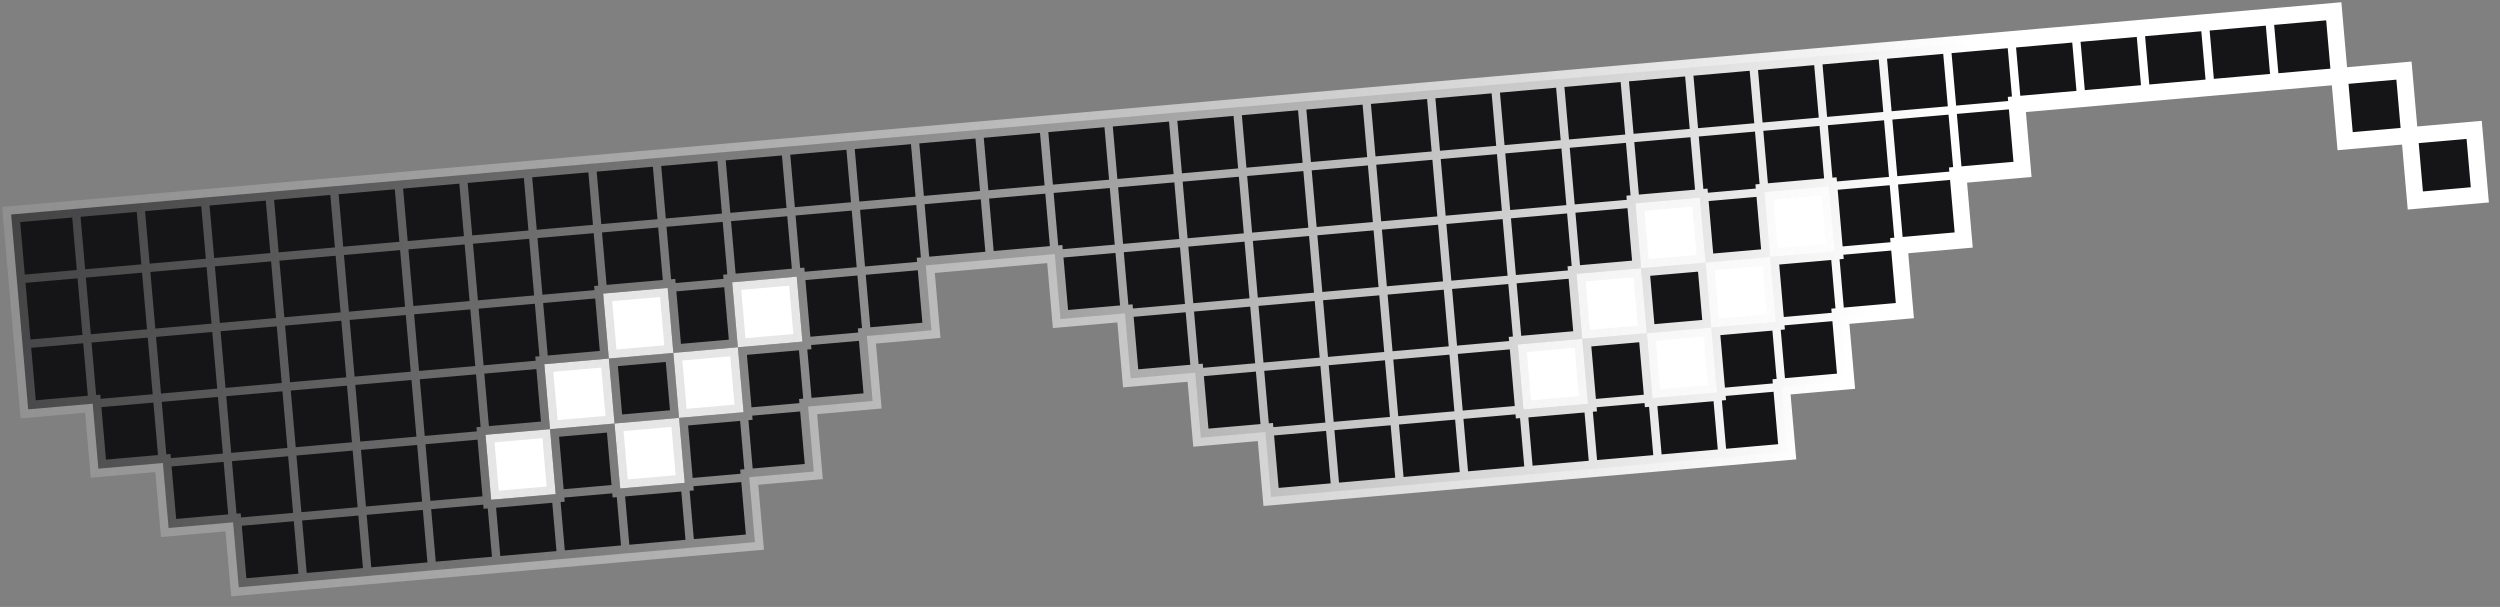
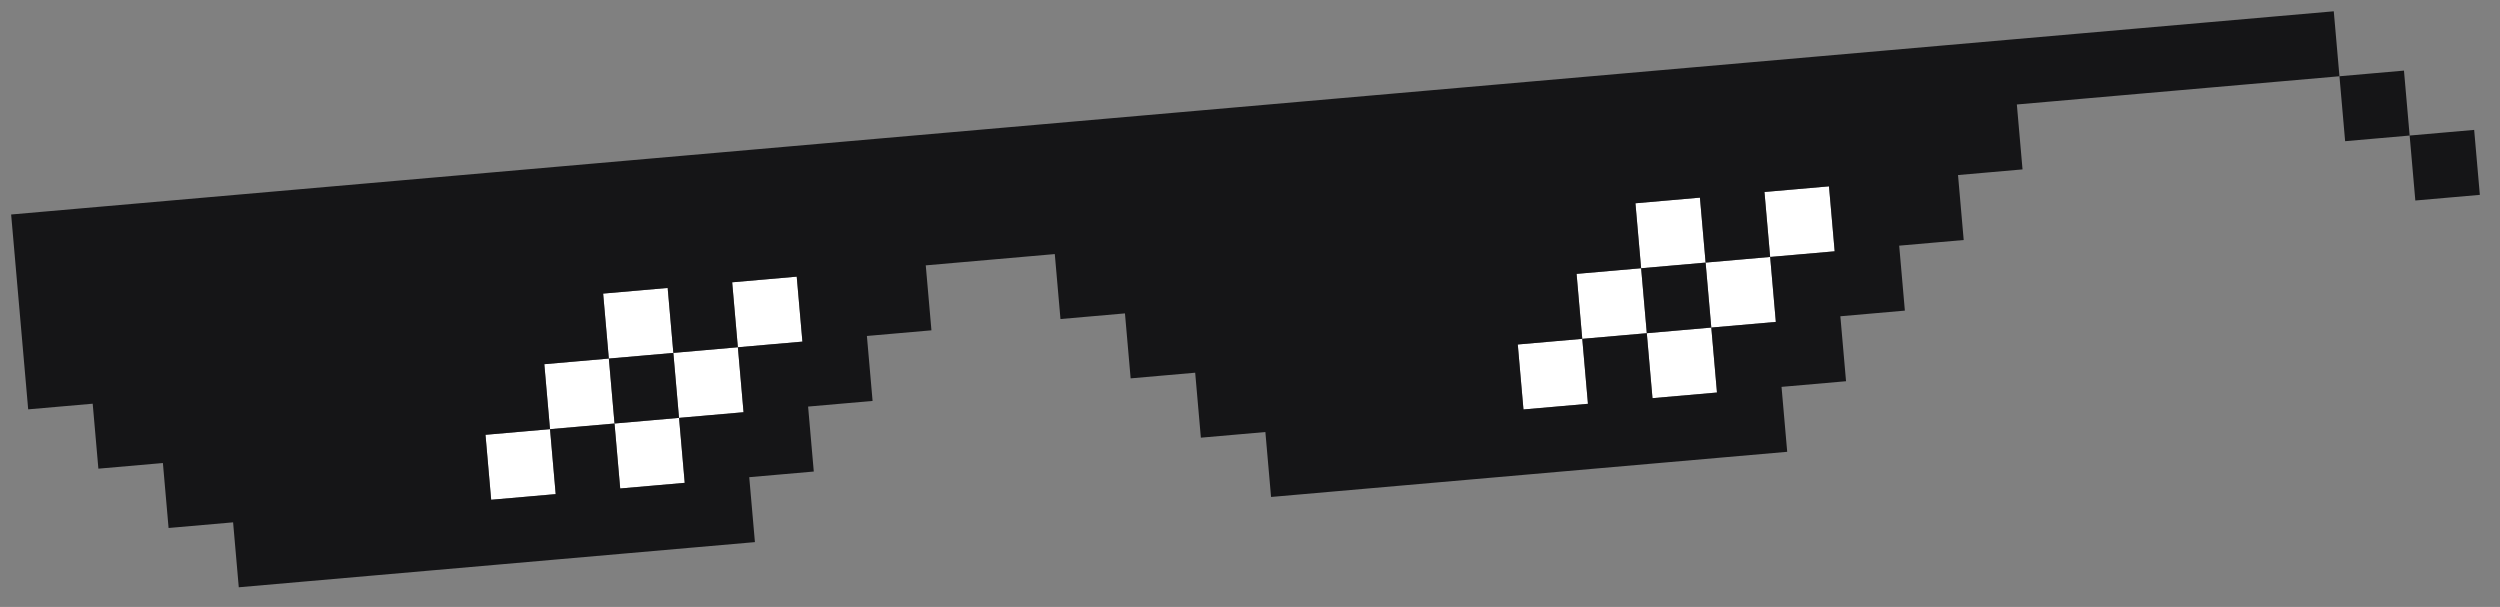
<svg xmlns="http://www.w3.org/2000/svg" width="449" height="109" viewBox="0 0 449 109" fill="none">
  <rect x="0" y="0" width="449" height="109" fill="#808080" stroke="none" />
  <path d="M316.897 34.48L317.918 46.147L329.505 45.134L328.484 33.467L316.897 34.48ZM306.326 47.162L307.347 58.829L318.939 57.815L317.918 46.147L306.326 47.162ZM293.724 36.508L294.744 48.175L306.326 47.162L305.305 35.494L293.724 36.508ZM295.765 59.842L296.786 71.509L308.367 70.496L307.347 58.829L295.765 59.842ZM283.152 49.189L284.173 60.856L295.765 59.842L294.744 48.175L283.152 49.189ZM272.592 61.869L273.612 73.537L285.194 72.523L284.173 60.856L272.592 61.869ZM131.498 50.7L132.519 62.368L144.111 61.353L143.091 49.686L131.498 50.7ZM120.932 63.381L121.953 75.049L133.54 74.035L132.519 62.368L120.932 63.381ZM108.325 52.728L109.346 64.395L120.932 63.381L119.912 51.714L108.325 52.728ZM110.366 76.062L111.387 87.729L122.974 86.716L121.953 75.049L110.366 76.062ZM97.759 65.409L98.78 77.076L110.366 76.062L109.346 64.395L97.759 65.409ZM98.78 77.076L99.8 88.743L88.214 89.757L87.193 78.09L98.78 77.076Z" fill="white" />
  <mask id="path-2-outside-1_4414_1266" maskUnits="userSpaceOnUse" x="-0.167" y="-2.167" width="450.752" height="112.59" fill="black">
    <rect fill="white" x="-0.167" y="-2.167" width="450.752" height="112.59" />
-     <path d="M432.772 24.343L433.793 36.01L445.38 34.996L444.359 23.329L432.772 24.343ZM420.165 13.695L421.186 25.357L432.772 24.343L431.752 12.681L420.165 13.695ZM407.558 3.041L408.579 14.708L420.165 13.695L419.145 2.028L407.558 3.041ZM395.971 4.055L396.992 15.722L408.579 14.708L407.558 3.041L395.971 4.055ZM384.379 5.069L385.4 16.736L396.992 15.722L395.971 4.055L384.379 5.069ZM372.792 6.083L373.813 17.75L385.4 16.736L384.379 5.069L372.792 6.083ZM361.205 7.097L362.226 18.764L373.813 17.75L372.792 6.083L361.205 7.097ZM349.619 8.11L350.639 19.777L362.226 18.764L361.205 7.097L349.619 8.11ZM350.639 19.777L351.66 31.439L363.246 30.425L362.226 18.764L350.639 19.777ZM338.032 9.124L339.053 20.791L350.639 19.777L349.619 8.11L338.032 9.124ZM339.053 20.791L340.073 32.453L351.66 31.439L350.639 19.777L339.053 20.791ZM340.073 32.453L341.094 44.12L352.68 43.106L351.66 31.439L340.073 32.453ZM326.445 10.138L327.466 21.805L339.053 20.791L338.032 9.124L326.445 10.138ZM327.466 21.805L328.486 33.467L340.073 32.453L339.053 20.791L327.466 21.805ZM328.486 33.467L329.507 45.134L341.094 44.12L340.073 32.453L328.486 33.467ZM329.507 45.134L330.528 56.801L342.114 55.787L341.094 44.12L329.507 45.134ZM314.858 11.151L315.879 22.819L327.466 21.805L326.445 10.138L314.858 11.151ZM315.879 22.819L316.899 34.48L328.486 33.467L327.466 21.805L315.879 22.819ZM317.92 46.148L318.941 57.815L330.528 56.801L329.507 45.134L317.92 46.148ZM318.941 57.815L319.962 69.482L331.548 68.468L330.528 56.801L318.941 57.815ZM303.266 12.166L304.287 23.833L315.879 22.819L314.858 11.151L303.266 12.166ZM304.287 23.833L305.307 35.495L316.899 34.48L315.879 22.819L304.287 23.833ZM305.307 35.495L306.328 47.162L317.92 46.148L316.899 34.48L305.307 35.495ZM307.349 58.829L308.37 70.496L319.962 69.482L318.941 57.815L307.349 58.829ZM308.37 70.496L309.39 82.158L320.982 81.144L319.962 69.482L308.37 70.496ZM291.685 13.179L292.706 24.846L304.287 23.833L303.266 12.166L291.685 13.179ZM292.706 24.846L293.726 36.508L305.307 35.495L304.287 23.833L292.706 24.846ZM294.747 48.175L295.767 59.842L307.349 58.829L306.328 47.162L294.747 48.175ZM296.788 71.509L297.808 83.171L309.39 82.158L308.37 70.496L296.788 71.509ZM280.093 14.193L281.114 25.86L292.706 24.846L291.685 13.179L280.093 14.193ZM281.114 25.86L282.134 37.522L293.726 36.508L292.706 24.846L281.114 25.86ZM282.134 37.522L283.155 49.189L294.747 48.175L293.726 36.508L282.134 37.522ZM284.175 60.856L285.196 72.523L296.788 71.509L295.767 59.842L284.175 60.856ZM285.196 72.523L286.216 84.185L297.808 83.171L296.788 71.509L285.196 72.523ZM268.511 15.206L269.532 26.873L281.114 25.86L280.093 14.193L268.511 15.206ZM269.532 26.873L270.552 38.535L282.134 37.522L281.114 25.86L269.532 26.873ZM270.552 38.535L271.573 50.202L283.155 49.189L282.134 37.522L270.552 38.535ZM271.573 50.202L272.594 61.869L284.175 60.856L283.155 49.189L271.573 50.202ZM273.615 73.537L274.635 85.198L286.216 84.185L285.196 72.523L273.615 73.537ZM256.919 16.22L257.94 27.887L269.532 26.873L268.511 15.206L256.919 16.22ZM257.94 27.887L258.96 39.549L270.552 38.535L269.532 26.873L257.94 27.887ZM258.96 39.549L259.981 51.217L271.573 50.202L270.552 38.535L258.96 39.549ZM259.981 51.217L261.002 62.884L272.594 61.869L271.573 50.202L259.981 51.217ZM261.002 62.884L262.023 74.551L273.615 73.537L272.594 61.869L261.002 62.884ZM262.023 74.551L263.043 86.213L274.635 85.198L273.615 73.537L262.023 74.551ZM245.338 17.234L246.359 28.901L257.94 27.887L256.919 16.22L245.338 17.234ZM246.359 28.901L247.379 40.563L258.96 39.549L257.94 27.887L246.359 28.901ZM247.379 40.563L248.4 52.23L259.981 51.217L258.96 39.549L247.379 40.563ZM248.4 52.23L249.42 63.897L261.002 62.884L259.981 51.217L248.4 52.23ZM249.42 63.897L250.441 75.564L262.023 74.551L261.002 62.884L249.42 63.897ZM250.441 75.564L251.461 87.226L263.043 86.213L262.023 74.551L250.441 75.564ZM233.746 18.248L234.767 29.915L246.359 28.901L245.338 17.234L233.746 18.248ZM234.767 29.915L235.787 41.577L247.379 40.563L246.359 28.901L234.767 29.915ZM235.787 41.577L236.808 53.244L248.4 52.23L247.379 40.563L235.787 41.577ZM236.808 53.244L237.828 64.911L249.42 63.897L248.4 52.23L236.808 53.244ZM237.828 64.911L238.849 76.578L250.441 75.564L249.42 63.897L237.828 64.911ZM238.849 76.578L239.869 88.24L251.461 87.226L250.441 75.564L238.849 76.578ZM222.159 19.262L223.18 30.929L234.767 29.915L233.746 18.248L222.159 19.262ZM223.18 30.929L224.2 42.59L235.787 41.577L234.767 29.915L223.18 30.929ZM224.2 42.59L225.221 54.258L236.808 53.244L235.787 41.577L224.2 42.59ZM225.221 54.258L226.242 65.925L237.828 64.911L236.808 53.244L225.221 54.258ZM226.242 65.925L227.262 77.592L238.849 76.578L237.828 64.911L226.242 65.925ZM227.262 77.592L228.283 89.254L239.869 88.24L238.849 76.578L227.262 77.592ZM210.572 20.275L211.593 31.942L223.18 30.929L222.159 19.262L210.572 20.275ZM211.593 31.942L212.613 43.604L224.2 42.59L223.18 30.929L211.593 31.942ZM212.613 43.604L213.634 55.271L225.221 54.258L224.2 42.59L212.613 43.604ZM213.634 55.271L214.655 66.938L226.242 65.925L225.221 54.258L213.634 55.271ZM214.655 66.938L215.676 78.606L227.262 77.592L226.242 65.925L214.655 66.938ZM198.98 21.289L200.001 32.957L211.593 31.942L210.572 20.275L198.98 21.289ZM200.001 32.957L201.021 44.618L212.613 43.604L211.593 31.942L200.001 32.957ZM201.021 44.618L202.042 56.285L213.634 55.271L212.613 43.604L201.021 44.618ZM202.042 56.285L203.063 67.953L214.655 66.938L213.634 55.271L202.042 56.285ZM187.399 22.303L188.42 33.97L200.001 32.957L198.98 21.289L187.399 22.303ZM188.42 33.97L189.44 45.632L201.021 44.618L200.001 32.957L188.42 33.97ZM189.44 45.632L190.461 57.299L202.042 56.285L201.021 44.618L189.44 45.632ZM175.807 23.317L176.827 34.984L188.42 33.97L187.399 22.303L175.807 23.317ZM176.827 34.984L177.848 46.646L189.44 45.632L188.42 33.97L176.827 34.984ZM164.225 24.33L165.246 35.997L176.827 34.984L175.807 23.317L164.225 24.33ZM165.246 35.997L166.266 47.659L177.848 46.646L176.827 34.984L165.246 35.997ZM152.633 25.344L153.654 37.011L165.246 35.997L164.225 24.33L152.633 25.344ZM153.654 37.011L154.674 48.673L166.266 47.659L165.246 35.997L153.654 37.011ZM154.674 48.673L155.695 60.34L167.287 59.326L166.266 47.659L154.674 48.673ZM141.052 26.358L142.072 38.025L153.654 37.011L152.633 25.344L141.052 26.358ZM142.072 38.025L143.093 49.686L154.674 48.673L153.654 37.011L142.072 38.025ZM143.093 49.686L144.114 61.354L155.695 60.34L154.674 48.673L143.093 49.686ZM144.114 61.354L145.134 73.021L156.716 72.007L155.695 60.34L144.114 61.354ZM129.46 27.372L130.48 39.039L142.072 38.025L141.052 26.358L129.46 27.372ZM130.48 39.039L131.501 50.701L143.093 49.686L142.072 38.025L130.48 39.039ZM132.521 62.368L133.542 74.035L145.134 73.021L144.114 61.354L132.521 62.368ZM133.542 74.035L134.563 85.702L146.155 84.688L145.134 73.021L133.542 74.035ZM117.873 28.385L118.894 40.053L130.48 39.039L129.46 27.372L117.873 28.385ZM118.894 40.053L119.914 51.714L131.501 50.701L130.48 39.039L118.894 40.053ZM119.914 51.714L120.935 63.382L132.521 62.368L131.501 50.701L119.914 51.714ZM121.955 75.049L122.976 86.716L134.563 85.702L133.542 74.035L121.955 75.049ZM122.976 86.716L123.996 98.377L135.583 97.364L134.563 85.702L122.976 86.716ZM106.286 29.399L107.307 41.066L118.894 40.053L117.873 28.385L106.286 29.399ZM107.307 41.066L108.327 52.728L119.914 51.714L118.894 40.053L107.307 41.066ZM109.348 64.395L110.369 76.062L121.955 75.049L120.935 63.382L109.348 64.395ZM111.389 87.729L112.41 99.391L123.996 98.377L122.976 86.716L111.389 87.729ZM94.699 30.413L95.72 42.08L107.307 41.066L106.286 29.399L94.699 30.413ZM95.72 42.08L96.74 53.742L108.327 52.728L107.307 41.066L95.72 42.08ZM96.74 53.742L97.761 65.409L109.348 64.395L108.327 52.728L96.74 53.742ZM98.782 77.076L99.803 88.743L111.389 87.729L110.369 76.062L98.782 77.076ZM99.803 88.743L100.823 100.405L112.41 99.391L111.389 87.729L99.803 88.743ZM83.113 31.427L84.133 43.094L95.72 42.08L94.699 30.413L83.113 31.427ZM84.133 43.094L85.154 54.755L96.74 53.742L95.72 42.08L84.133 43.094ZM85.154 54.755L86.174 66.423L97.761 65.409L96.74 53.742L85.154 54.755ZM86.174 66.423L87.195 78.09L98.782 77.076L97.761 65.409L86.174 66.423ZM88.216 89.757L89.236 101.419L100.823 100.405L99.803 88.743L88.216 89.757ZM71.52 32.441L72.541 44.108L84.133 43.094L83.113 31.427L71.52 32.441ZM72.541 44.108L73.561 55.77L85.154 54.755L84.133 43.094L72.541 44.108ZM73.561 55.77L74.582 67.437L86.174 66.423L85.154 54.755L73.561 55.77ZM74.582 67.437L75.603 79.104L87.195 78.09L86.174 66.423L74.582 67.437ZM75.603 79.104L76.624 90.771L88.216 89.757L87.195 78.09L75.603 79.104ZM76.624 90.771L77.644 102.433L89.236 101.419L88.216 89.757L76.624 90.771ZM59.939 33.454L60.96 45.121L72.541 44.108L71.52 32.441L59.939 33.454ZM60.96 45.121L61.98 56.783L73.561 55.77L72.541 44.108L60.96 45.121ZM61.98 56.783L63.001 68.45L74.582 67.437L73.561 55.77L61.98 56.783ZM63.001 68.45L64.022 80.117L75.603 79.104L74.582 67.437L63.001 68.45ZM64.022 80.117L65.042 91.784L76.624 90.771L75.603 79.104L64.022 80.117ZM65.042 91.784L66.063 103.446L77.644 102.433L76.624 90.771L65.042 91.784ZM48.347 34.468L49.368 46.135L60.96 45.121L59.939 33.454L48.347 34.468ZM49.368 46.135L50.388 57.797L61.98 56.783L60.96 45.121L49.368 46.135ZM50.388 57.797L51.409 69.464L63.001 68.45L61.98 56.783L50.388 57.797ZM51.409 69.464L52.429 81.131L64.022 80.117L63.001 68.45L51.409 69.464ZM52.429 81.131L53.45 92.799L65.042 91.784L64.022 80.117L52.429 81.131ZM53.45 92.799L54.471 104.46L66.063 103.446L65.042 91.784L53.45 92.799ZM36.76 35.482L37.781 47.149L49.368 46.135L48.347 34.468L36.76 35.482ZM37.781 47.149L38.801 58.811L50.388 57.797L49.368 46.135L37.781 47.149ZM38.801 58.811L39.822 70.478L51.409 69.464L50.388 57.797L38.801 58.811ZM39.822 70.478L40.843 82.145L52.429 81.131L51.409 69.464L39.822 70.478ZM40.843 82.145L41.864 93.812L53.45 92.799L52.429 81.131L40.843 82.145ZM41.864 93.812L42.884 105.474L54.471 104.46L53.45 92.799L41.864 93.812ZM25.174 36.495L26.194 48.163L37.781 47.149L36.76 35.482L25.174 36.495ZM26.194 48.163L27.215 59.825L38.801 58.811L37.781 47.149L26.194 48.163ZM27.215 59.825L28.235 71.492L39.822 70.478L38.801 58.811L27.215 59.825ZM28.235 71.492L29.256 83.159L40.843 82.145L39.822 70.478L28.235 71.492ZM29.256 83.159L30.277 94.826L41.864 93.812L40.843 82.145L29.256 83.159ZM13.587 37.509L14.607 49.176L26.194 48.163L25.174 36.495L13.587 37.509ZM14.607 49.176L15.628 60.838L27.215 59.825L26.194 48.163L14.607 49.176ZM15.628 60.838L16.648 72.505L28.235 71.492L27.215 59.825L15.628 60.838ZM16.648 72.505L17.669 84.172L29.256 83.159L28.235 71.492L16.648 72.505ZM2 38.523L3.021 50.19L14.607 49.176L13.587 37.509L2 38.523ZM3.021 50.19L4.041 61.852L15.628 60.838L14.607 49.176L3.021 50.19ZM15.628 60.838L16.648 72.505L5.062 73.519L4.041 61.852L15.628 60.838Z" />
  </mask>
  <path d="M432.772 24.343L433.793 36.01L445.38 34.996L444.359 23.329L432.772 24.343ZM420.165 13.695L421.186 25.357L432.772 24.343L431.752 12.681L420.165 13.695ZM407.558 3.041L408.579 14.708L420.165 13.695L419.145 2.028L407.558 3.041ZM395.971 4.055L396.992 15.722L408.579 14.708L407.558 3.041L395.971 4.055ZM384.379 5.069L385.4 16.736L396.992 15.722L395.971 4.055L384.379 5.069ZM372.792 6.083L373.813 17.75L385.4 16.736L384.379 5.069L372.792 6.083ZM361.205 7.097L362.226 18.764L373.813 17.75L372.792 6.083L361.205 7.097ZM349.619 8.11L350.639 19.777L362.226 18.764L361.205 7.097L349.619 8.11ZM350.639 19.777L351.66 31.439L363.246 30.425L362.226 18.764L350.639 19.777ZM338.032 9.124L339.053 20.791L350.639 19.777L349.619 8.11L338.032 9.124ZM339.053 20.791L340.073 32.453L351.66 31.439L350.639 19.777L339.053 20.791ZM340.073 32.453L341.094 44.12L352.68 43.106L351.66 31.439L340.073 32.453ZM326.445 10.138L327.466 21.805L339.053 20.791L338.032 9.124L326.445 10.138ZM327.466 21.805L328.486 33.467L340.073 32.453L339.053 20.791L327.466 21.805ZM328.486 33.467L329.507 45.134L341.094 44.12L340.073 32.453L328.486 33.467ZM329.507 45.134L330.528 56.801L342.114 55.787L341.094 44.12L329.507 45.134ZM314.858 11.151L315.879 22.819L327.466 21.805L326.445 10.138L314.858 11.151ZM315.879 22.819L316.899 34.48L328.486 33.467L327.466 21.805L315.879 22.819ZM317.92 46.148L318.941 57.815L330.528 56.801L329.507 45.134L317.92 46.148ZM318.941 57.815L319.962 69.482L331.548 68.468L330.528 56.801L318.941 57.815ZM303.266 12.166L304.287 23.833L315.879 22.819L314.858 11.151L303.266 12.166ZM304.287 23.833L305.307 35.495L316.899 34.48L315.879 22.819L304.287 23.833ZM305.307 35.495L306.328 47.162L317.92 46.148L316.899 34.48L305.307 35.495ZM307.349 58.829L308.37 70.496L319.962 69.482L318.941 57.815L307.349 58.829ZM308.37 70.496L309.39 82.158L320.982 81.144L319.962 69.482L308.37 70.496ZM291.685 13.179L292.706 24.846L304.287 23.833L303.266 12.166L291.685 13.179ZM292.706 24.846L293.726 36.508L305.307 35.495L304.287 23.833L292.706 24.846ZM294.747 48.175L295.767 59.842L307.349 58.829L306.328 47.162L294.747 48.175ZM296.788 71.509L297.808 83.171L309.39 82.158L308.37 70.496L296.788 71.509ZM280.093 14.193L281.114 25.86L292.706 24.846L291.685 13.179L280.093 14.193ZM281.114 25.86L282.134 37.522L293.726 36.508L292.706 24.846L281.114 25.86ZM282.134 37.522L283.155 49.189L294.747 48.175L293.726 36.508L282.134 37.522ZM284.175 60.856L285.196 72.523L296.788 71.509L295.767 59.842L284.175 60.856ZM285.196 72.523L286.216 84.185L297.808 83.171L296.788 71.509L285.196 72.523ZM268.511 15.206L269.532 26.873L281.114 25.86L280.093 14.193L268.511 15.206ZM269.532 26.873L270.552 38.535L282.134 37.522L281.114 25.86L269.532 26.873ZM270.552 38.535L271.573 50.202L283.155 49.189L282.134 37.522L270.552 38.535ZM271.573 50.202L272.594 61.869L284.175 60.856L283.155 49.189L271.573 50.202ZM273.615 73.537L274.635 85.198L286.216 84.185L285.196 72.523L273.615 73.537ZM256.919 16.22L257.94 27.887L269.532 26.873L268.511 15.206L256.919 16.22ZM257.94 27.887L258.96 39.549L270.552 38.535L269.532 26.873L257.94 27.887ZM258.96 39.549L259.981 51.217L271.573 50.202L270.552 38.535L258.96 39.549ZM259.981 51.217L261.002 62.884L272.594 61.869L271.573 50.202L259.981 51.217ZM261.002 62.884L262.023 74.551L273.615 73.537L272.594 61.869L261.002 62.884ZM262.023 74.551L263.043 86.213L274.635 85.198L273.615 73.537L262.023 74.551ZM245.338 17.234L246.359 28.901L257.94 27.887L256.919 16.22L245.338 17.234ZM246.359 28.901L247.379 40.563L258.96 39.549L257.94 27.887L246.359 28.901ZM247.379 40.563L248.4 52.23L259.981 51.217L258.96 39.549L247.379 40.563ZM248.4 52.23L249.42 63.897L261.002 62.884L259.981 51.217L248.4 52.23ZM249.42 63.897L250.441 75.564L262.023 74.551L261.002 62.884L249.42 63.897ZM250.441 75.564L251.461 87.226L263.043 86.213L262.023 74.551L250.441 75.564ZM233.746 18.248L234.767 29.915L246.359 28.901L245.338 17.234L233.746 18.248ZM234.767 29.915L235.787 41.577L247.379 40.563L246.359 28.901L234.767 29.915ZM235.787 41.577L236.808 53.244L248.4 52.23L247.379 40.563L235.787 41.577ZM236.808 53.244L237.828 64.911L249.42 63.897L248.4 52.23L236.808 53.244ZM237.828 64.911L238.849 76.578L250.441 75.564L249.42 63.897L237.828 64.911ZM238.849 76.578L239.869 88.24L251.461 87.226L250.441 75.564L238.849 76.578ZM222.159 19.262L223.18 30.929L234.767 29.915L233.746 18.248L222.159 19.262ZM223.18 30.929L224.2 42.59L235.787 41.577L234.767 29.915L223.18 30.929ZM224.2 42.59L225.221 54.258L236.808 53.244L235.787 41.577L224.2 42.59ZM225.221 54.258L226.242 65.925L237.828 64.911L236.808 53.244L225.221 54.258ZM226.242 65.925L227.262 77.592L238.849 76.578L237.828 64.911L226.242 65.925ZM227.262 77.592L228.283 89.254L239.869 88.24L238.849 76.578L227.262 77.592ZM210.572 20.275L211.593 31.942L223.18 30.929L222.159 19.262L210.572 20.275ZM211.593 31.942L212.613 43.604L224.2 42.59L223.18 30.929L211.593 31.942ZM212.613 43.604L213.634 55.271L225.221 54.258L224.2 42.59L212.613 43.604ZM213.634 55.271L214.655 66.938L226.242 65.925L225.221 54.258L213.634 55.271ZM214.655 66.938L215.676 78.606L227.262 77.592L226.242 65.925L214.655 66.938ZM198.98 21.289L200.001 32.957L211.593 31.942L210.572 20.275L198.98 21.289ZM200.001 32.957L201.021 44.618L212.613 43.604L211.593 31.942L200.001 32.957ZM201.021 44.618L202.042 56.285L213.634 55.271L212.613 43.604L201.021 44.618ZM202.042 56.285L203.063 67.953L214.655 66.938L213.634 55.271L202.042 56.285ZM187.399 22.303L188.42 33.97L200.001 32.957L198.98 21.289L187.399 22.303ZM188.42 33.97L189.44 45.632L201.021 44.618L200.001 32.957L188.42 33.97ZM189.44 45.632L190.461 57.299L202.042 56.285L201.021 44.618L189.44 45.632ZM175.807 23.317L176.827 34.984L188.42 33.97L187.399 22.303L175.807 23.317ZM176.827 34.984L177.848 46.646L189.44 45.632L188.42 33.97L176.827 34.984ZM164.225 24.33L165.246 35.997L176.827 34.984L175.807 23.317L164.225 24.33ZM165.246 35.997L166.266 47.659L177.848 46.646L176.827 34.984L165.246 35.997ZM152.633 25.344L153.654 37.011L165.246 35.997L164.225 24.33L152.633 25.344ZM153.654 37.011L154.674 48.673L166.266 47.659L165.246 35.997L153.654 37.011ZM154.674 48.673L155.695 60.34L167.287 59.326L166.266 47.659L154.674 48.673ZM141.052 26.358L142.072 38.025L153.654 37.011L152.633 25.344L141.052 26.358ZM142.072 38.025L143.093 49.686L154.674 48.673L153.654 37.011L142.072 38.025ZM143.093 49.686L144.114 61.354L155.695 60.34L154.674 48.673L143.093 49.686ZM144.114 61.354L145.134 73.021L156.716 72.007L155.695 60.34L144.114 61.354ZM129.46 27.372L130.48 39.039L142.072 38.025L141.052 26.358L129.46 27.372ZM130.48 39.039L131.501 50.701L143.093 49.686L142.072 38.025L130.48 39.039ZM132.521 62.368L133.542 74.035L145.134 73.021L144.114 61.354L132.521 62.368ZM133.542 74.035L134.563 85.702L146.155 84.688L145.134 73.021L133.542 74.035ZM117.873 28.385L118.894 40.053L130.48 39.039L129.46 27.372L117.873 28.385ZM118.894 40.053L119.914 51.714L131.501 50.701L130.48 39.039L118.894 40.053ZM119.914 51.714L120.935 63.382L132.521 62.368L131.501 50.701L119.914 51.714ZM121.955 75.049L122.976 86.716L134.563 85.702L133.542 74.035L121.955 75.049ZM122.976 86.716L123.996 98.377L135.583 97.364L134.563 85.702L122.976 86.716ZM106.286 29.399L107.307 41.066L118.894 40.053L117.873 28.385L106.286 29.399ZM107.307 41.066L108.327 52.728L119.914 51.714L118.894 40.053L107.307 41.066ZM109.348 64.395L110.369 76.062L121.955 75.049L120.935 63.382L109.348 64.395ZM111.389 87.729L112.41 99.391L123.996 98.377L122.976 86.716L111.389 87.729ZM94.699 30.413L95.72 42.08L107.307 41.066L106.286 29.399L94.699 30.413ZM95.72 42.08L96.74 53.742L108.327 52.728L107.307 41.066L95.72 42.08ZM96.74 53.742L97.761 65.409L109.348 64.395L108.327 52.728L96.74 53.742ZM98.782 77.076L99.803 88.743L111.389 87.729L110.369 76.062L98.782 77.076ZM99.803 88.743L100.823 100.405L112.41 99.391L111.389 87.729L99.803 88.743ZM83.113 31.427L84.133 43.094L95.72 42.08L94.699 30.413L83.113 31.427ZM84.133 43.094L85.154 54.755L96.74 53.742L95.72 42.08L84.133 43.094ZM85.154 54.755L86.174 66.423L97.761 65.409L96.74 53.742L85.154 54.755ZM86.174 66.423L87.195 78.09L98.782 77.076L97.761 65.409L86.174 66.423ZM88.216 89.757L89.236 101.419L100.823 100.405L99.803 88.743L88.216 89.757ZM71.52 32.441L72.541 44.108L84.133 43.094L83.113 31.427L71.52 32.441ZM72.541 44.108L73.561 55.77L85.154 54.755L84.133 43.094L72.541 44.108ZM73.561 55.77L74.582 67.437L86.174 66.423L85.154 54.755L73.561 55.77ZM74.582 67.437L75.603 79.104L87.195 78.09L86.174 66.423L74.582 67.437ZM75.603 79.104L76.624 90.771L88.216 89.757L87.195 78.09L75.603 79.104ZM76.624 90.771L77.644 102.433L89.236 101.419L88.216 89.757L76.624 90.771ZM59.939 33.454L60.96 45.121L72.541 44.108L71.52 32.441L59.939 33.454ZM60.96 45.121L61.98 56.783L73.561 55.77L72.541 44.108L60.96 45.121ZM61.98 56.783L63.001 68.45L74.582 67.437L73.561 55.77L61.98 56.783ZM63.001 68.45L64.022 80.117L75.603 79.104L74.582 67.437L63.001 68.45ZM64.022 80.117L65.042 91.784L76.624 90.771L75.603 79.104L64.022 80.117ZM65.042 91.784L66.063 103.446L77.644 102.433L76.624 90.771L65.042 91.784ZM48.347 34.468L49.368 46.135L60.96 45.121L59.939 33.454L48.347 34.468ZM49.368 46.135L50.388 57.797L61.98 56.783L60.96 45.121L49.368 46.135ZM50.388 57.797L51.409 69.464L63.001 68.45L61.98 56.783L50.388 57.797ZM51.409 69.464L52.429 81.131L64.022 80.117L63.001 68.45L51.409 69.464ZM52.429 81.131L53.45 92.799L65.042 91.784L64.022 80.117L52.429 81.131ZM53.45 92.799L54.471 104.46L66.063 103.446L65.042 91.784L53.45 92.799ZM36.76 35.482L37.781 47.149L49.368 46.135L48.347 34.468L36.76 35.482ZM37.781 47.149L38.801 58.811L50.388 57.797L49.368 46.135L37.781 47.149ZM38.801 58.811L39.822 70.478L51.409 69.464L50.388 57.797L38.801 58.811ZM39.822 70.478L40.843 82.145L52.429 81.131L51.409 69.464L39.822 70.478ZM40.843 82.145L41.864 93.812L53.45 92.799L52.429 81.131L40.843 82.145ZM41.864 93.812L42.884 105.474L54.471 104.46L53.45 92.799L41.864 93.812ZM25.174 36.495L26.194 48.163L37.781 47.149L36.76 35.482L25.174 36.495ZM26.194 48.163L27.215 59.825L38.801 58.811L37.781 47.149L26.194 48.163ZM27.215 59.825L28.235 71.492L39.822 70.478L38.801 58.811L27.215 59.825ZM28.235 71.492L29.256 83.159L40.843 82.145L39.822 70.478L28.235 71.492ZM29.256 83.159L30.277 94.826L41.864 93.812L40.843 82.145L29.256 83.159ZM13.587 37.509L14.607 49.176L26.194 48.163L25.174 36.495L13.587 37.509ZM14.607 49.176L15.628 60.838L27.215 59.825L26.194 48.163L14.607 49.176ZM15.628 60.838L16.648 72.505L28.235 71.492L27.215 59.825L15.628 60.838ZM16.648 72.505L17.669 84.172L29.256 83.159L28.235 71.492L16.648 72.505ZM2 38.523L3.021 50.19L14.607 49.176L13.587 37.509L2 38.523ZM3.021 50.19L4.041 61.852L15.628 60.838L14.607 49.176L3.021 50.19ZM15.628 60.838L16.648 72.505L5.062 73.519L4.041 61.852L15.628 60.838Z" fill="#151517" />
-   <path d="M362.226 18.764L362.292 19.511L363.039 19.445L362.973 18.698L362.226 18.764ZM351.66 31.439L351.725 32.186L352.472 32.121L352.407 31.374L351.66 31.439ZM341.094 44.12L341.159 44.867L341.906 44.802L341.841 44.055L341.094 44.12ZM328.486 33.467L327.739 33.532L327.804 34.279L328.552 34.214L328.486 33.467ZM329.507 45.134L329.442 44.387L328.694 44.452L328.76 45.199L329.507 45.134ZM330.528 56.801L330.593 57.548L331.34 57.483L331.275 56.736L330.528 56.801ZM316.899 34.48L316.965 35.227L317.712 35.162L317.647 34.415L316.899 34.48ZM318.941 57.815L318.876 57.067L318.128 57.133L318.194 57.88L318.941 57.815ZM319.962 69.482L320.027 70.229L320.774 70.163L320.709 69.416L319.962 69.482ZM305.307 35.495L304.56 35.56L304.626 36.307L305.373 36.242L305.307 35.495ZM308.37 70.496L308.304 69.749L307.557 69.814L307.622 70.561L308.37 70.496ZM293.726 36.508L293.791 37.255L294.538 37.19L294.473 36.442L293.726 36.508ZM296.788 71.509L297.535 71.444L297.47 70.697L296.723 70.762L296.788 71.509ZM283.155 49.189L283.22 49.936L283.967 49.871L283.902 49.124L283.155 49.189ZM285.196 72.523L285.131 71.776L284.384 71.842L284.449 72.589L285.196 72.523ZM272.594 61.869L272.659 62.617L273.406 62.551L273.341 61.804L272.594 61.869ZM273.615 73.537L274.362 73.471L274.296 72.724L273.549 72.789L273.615 73.537ZM227.262 77.592L226.515 77.657L226.58 78.404L227.328 78.339L227.262 77.592ZM214.655 66.938L213.908 67.004L213.973 67.751L214.72 67.686L214.655 66.938ZM202.042 56.285L201.295 56.351L201.36 57.098L202.107 57.033L202.042 56.285ZM189.44 45.632L188.693 45.697L188.758 46.444L189.505 46.379L189.44 45.632ZM166.266 47.659L166.332 48.406L167.079 48.341L167.013 47.594L166.266 47.659ZM155.695 60.34L155.76 61.087L156.507 61.022L156.442 60.275L155.695 60.34ZM143.093 49.686L142.346 49.752L142.411 50.499L143.158 50.434L143.093 49.686ZM144.114 61.354L144.048 60.606L143.301 60.672L143.366 61.419L144.114 61.354ZM145.134 73.021L145.2 73.768L145.947 73.703L145.881 72.955L145.134 73.021ZM131.501 50.701L131.566 51.448L132.313 51.382L132.248 50.635L131.501 50.701ZM133.542 74.035L133.477 73.288L132.73 73.353L132.795 74.1L133.542 74.035ZM134.563 85.702L134.628 86.449L135.375 86.384L135.31 85.637L134.563 85.702ZM119.914 51.714L119.167 51.78L119.232 52.527L119.979 52.462L119.914 51.714ZM122.976 86.716L122.911 85.969L122.164 86.034L122.229 86.781L122.976 86.716ZM108.327 52.728L108.393 53.475L109.14 53.41L109.074 52.663L108.327 52.728ZM111.389 87.729L112.137 87.664L112.071 86.917L111.324 86.982L111.389 87.729ZM97.761 65.409L97.826 66.156L98.574 66.091L98.508 65.344L97.761 65.409ZM99.803 88.743L99.737 87.996L98.99 88.061L99.055 88.808L99.803 88.743ZM87.195 78.09L87.26 78.837L88.008 78.772L87.942 78.024L87.195 78.09ZM88.216 89.757L88.963 89.692L88.898 88.944L88.15 89.01L88.216 89.757ZM41.864 93.812L41.116 93.877L41.182 94.625L41.929 94.559L41.864 93.812ZM29.256 83.159L28.509 83.224L28.574 83.971L29.321 83.906L29.256 83.159ZM16.648 72.505L15.901 72.571L15.967 73.318L16.714 73.252L16.648 72.505ZM406.811 3.107L407.831 14.774L409.326 14.643L408.305 2.976L406.811 3.107ZM395.224 4.12L396.245 15.787L397.739 15.657L396.718 3.99L395.224 4.12ZM383.632 5.135L384.653 16.802L386.147 16.671L385.126 5.004L383.632 5.135ZM372.045 6.148L373.066 17.815L374.56 17.685L373.539 6.017L372.045 6.148ZM360.458 7.162L361.479 18.829L362.973 18.698L361.953 7.031L360.458 7.162ZM348.872 8.176L349.892 19.843L351.387 19.712L350.366 8.045L348.872 8.176ZM350.705 20.524L362.292 19.511L362.161 18.017L350.574 19.03L350.705 20.524ZM349.892 19.843L350.913 31.505L352.407 31.374L351.387 19.712L349.892 19.843ZM337.285 9.189L338.306 20.857L339.8 20.726L338.779 9.059L337.285 9.189ZM339.118 21.538L350.705 20.524L350.574 19.03L338.987 20.044L339.118 21.538ZM338.306 20.857L339.326 32.518L340.82 32.388L339.8 20.726L338.306 20.857ZM340.138 33.2L351.725 32.186L351.594 30.692L340.008 31.706L340.138 33.2ZM339.326 32.518L340.347 44.185L341.841 44.055L340.82 32.388L339.326 32.518ZM325.698 10.203L326.719 21.87L328.213 21.739L327.192 10.072L325.698 10.203ZM327.531 22.552L339.118 21.538L338.987 20.044L327.401 21.058L327.531 22.552ZM326.719 21.87L327.739 33.532L329.233 33.401L328.213 21.739L326.719 21.87ZM328.552 34.214L340.138 33.2L340.008 31.706L328.421 32.719L328.552 34.214ZM329.572 45.881L341.159 44.867L341.028 43.373L329.442 44.387L329.572 45.881ZM328.76 45.199L329.781 56.866L331.275 56.736L330.254 45.068L328.76 45.199ZM314.111 11.217L315.132 22.884L316.626 22.753L315.606 11.086L314.111 11.217ZM315.945 23.566L327.531 22.552L327.401 21.058L315.814 22.071L315.945 23.566ZM315.132 22.884L316.152 34.546L317.647 34.415L316.626 22.753L315.132 22.884ZM319.006 58.562L330.593 57.548L330.462 56.054L318.876 57.067L319.006 58.562ZM318.194 57.88L319.215 69.547L320.709 69.416L319.688 57.749L318.194 57.88ZM302.519 12.231L303.54 23.898L305.034 23.767L304.013 12.1L302.519 12.231ZM304.352 24.58L315.945 23.566L315.814 22.071L304.222 23.086L304.352 24.58ZM303.54 23.898L304.56 35.56L306.054 35.429L305.034 23.767L303.54 23.898ZM305.373 36.242L316.965 35.227L316.834 33.733L305.242 34.747L305.373 36.242ZM308.435 71.243L320.027 70.229L319.896 68.735L308.304 69.749L308.435 71.243ZM307.622 70.561L308.643 82.223L310.137 82.092L309.117 70.43L307.622 70.561ZM290.938 13.244L291.958 24.911L293.453 24.781L292.432 13.113L290.938 13.244ZM292.771 25.593L304.352 24.58L304.222 23.086L292.64 24.099L292.771 25.593ZM291.958 24.911L292.979 36.573L294.473 36.442L293.453 24.781L291.958 24.911ZM296.041 71.575L297.061 83.236L298.556 83.106L297.535 71.444L296.041 71.575ZM279.346 14.258L280.366 25.925L281.861 25.795L280.84 14.128L279.346 14.258ZM281.179 26.607L292.771 25.593L292.64 24.099L281.048 25.113L281.179 26.607ZM280.366 25.925L281.387 37.587L282.881 37.456L281.861 25.795L280.366 25.925ZM282.199 38.269L293.791 37.255L293.661 35.761L282.068 36.775L282.199 38.269ZM281.387 37.587L282.407 49.254L283.902 49.124L282.881 37.456L281.387 37.587ZM285.261 73.27L296.854 72.256L296.723 70.762L285.131 71.776L285.261 73.27ZM284.449 72.589L285.469 84.251L286.963 84.12L285.943 72.458L284.449 72.589ZM267.764 15.272L268.785 26.939L270.279 26.808L269.259 15.141L267.764 15.272ZM269.598 27.62L281.179 26.607L281.048 25.113L269.467 26.126L269.598 27.62ZM268.785 26.939L269.805 38.6L271.3 38.47L270.279 26.808L268.785 26.939ZM270.618 39.282L282.199 38.269L282.068 36.775L270.487 37.788L270.618 39.282ZM269.805 38.6L270.826 50.268L272.32 50.137L271.3 38.47L269.805 38.6ZM271.639 50.949L283.22 49.936L283.089 48.442L271.508 49.455L271.639 50.949ZM270.826 50.268L271.847 61.935L273.341 61.804L272.32 50.137L270.826 50.268ZM272.867 73.602L273.888 85.264L275.382 85.133L274.362 73.471L272.867 73.602ZM256.172 16.286L257.193 27.953L258.687 27.822L257.666 16.155L256.172 16.286ZM258.005 28.635L269.598 27.62L269.467 26.126L257.875 27.14L258.005 28.635ZM257.193 27.953L258.213 39.615L259.707 39.484L258.687 27.822L257.193 27.953ZM259.026 40.297L270.618 39.282L270.487 37.788L258.895 38.802L259.026 40.297ZM258.213 39.615L259.234 51.282L260.728 51.151L259.707 39.484L258.213 39.615ZM260.046 51.964L271.639 50.949L271.508 49.455L259.916 50.469L260.046 51.964ZM259.234 51.282L260.255 62.949L261.749 62.818L260.728 51.151L259.234 51.282ZM261.067 63.631L272.659 62.617L272.529 61.122L260.936 62.136L261.067 63.631ZM260.255 62.949L261.275 74.616L262.77 74.485L261.749 62.818L260.255 62.949ZM262.088 75.298L273.68 74.284L273.549 72.789L261.957 73.804L262.088 75.298ZM261.275 74.616L262.296 86.278L263.79 86.147L262.77 74.485L261.275 74.616ZM244.591 17.299L245.611 28.966L247.106 28.835L246.085 17.168L244.591 17.299ZM246.424 29.648L258.005 28.635L257.875 27.14L246.293 28.154L246.424 29.648ZM245.611 28.966L246.632 40.628L248.126 40.497L247.106 28.835L245.611 28.966ZM247.444 41.31L259.026 40.297L258.895 38.802L247.314 39.815L247.444 41.31ZM246.632 40.628L247.653 52.295L249.147 52.164L248.126 40.497L246.632 40.628ZM248.465 52.977L260.046 51.964L259.916 50.469L248.334 51.483L248.465 52.977ZM247.653 52.295L248.673 63.962L250.168 63.831L249.147 52.164L247.653 52.295ZM249.486 64.644L261.067 63.631L260.936 62.136L249.355 63.15L249.486 64.644ZM248.673 63.962L249.694 75.629L251.188 75.499L250.168 63.831L248.673 63.962ZM250.507 76.311L262.088 75.298L261.957 73.804L250.376 74.817L250.507 76.311ZM249.694 75.629L250.714 87.291L252.209 87.16L251.188 75.499L249.694 75.629ZM232.999 18.313L234.019 29.98L235.514 29.85L234.493 18.183L232.999 18.313ZM234.832 30.662L246.424 29.648L246.293 28.154L234.701 29.168L234.832 30.662ZM234.019 29.98L235.04 41.642L236.534 41.511L235.514 29.85L234.019 29.98ZM235.852 42.324L247.444 41.31L247.314 39.815L235.721 40.83L235.852 42.324ZM235.04 41.642L236.06 53.309L237.555 53.178L236.534 41.511L235.04 41.642ZM236.873 53.991L248.465 52.977L248.334 51.483L236.742 52.497L236.873 53.991ZM236.06 53.309L237.081 64.976L238.575 64.846L237.555 53.178L236.06 53.309ZM237.894 65.658L249.486 64.644L249.355 63.15L237.763 64.164L237.894 65.658ZM237.081 64.976L238.102 76.644L239.596 76.513L238.575 64.846L237.081 64.976ZM238.914 77.325L250.507 76.311L250.376 74.817L238.784 75.831L238.914 77.325ZM238.102 76.644L239.122 88.305L240.616 88.175L239.596 76.513L238.102 76.644ZM221.412 19.327L222.433 30.994L223.927 30.863L222.906 19.196L221.412 19.327ZM223.245 31.676L234.832 30.662L234.701 29.168L223.114 30.181L223.245 31.676ZM222.433 30.994L223.453 42.656L224.947 42.525L223.927 30.863L222.433 30.994ZM224.265 43.338L235.852 42.324L235.721 40.83L224.135 41.843L224.265 43.338ZM223.453 42.656L224.474 54.323L225.968 54.192L224.947 42.525L223.453 42.656ZM225.286 55.005L236.873 53.991L236.742 52.497L225.155 53.511L225.286 55.005ZM224.474 54.323L225.494 65.99L226.989 65.859L225.968 54.192L224.474 54.323ZM226.307 66.672L237.894 65.658L237.763 64.164L226.176 65.178L226.307 66.672ZM225.494 65.99L226.515 77.657L228.009 77.526L226.989 65.859L225.494 65.99ZM227.328 78.339L238.914 77.325L238.784 75.831L227.197 76.845L227.328 78.339ZM209.825 20.341L210.846 32.008L212.34 31.877L211.319 20.21L209.825 20.341ZM211.658 32.69L223.245 31.676L223.114 30.181L211.528 31.195L211.658 32.69ZM210.846 32.008L211.866 43.669L213.36 43.539L212.34 31.877L210.846 32.008ZM212.679 44.351L224.265 43.338L224.135 41.843L212.548 42.857L212.679 44.351ZM211.866 43.669L212.887 55.337L214.381 55.206L213.36 43.539L211.866 43.669ZM213.699 56.019L225.286 55.005L225.155 53.511L213.569 54.524L213.699 56.019ZM212.887 55.337L213.908 67.004L215.402 66.873L214.381 55.206L212.887 55.337ZM214.72 67.686L226.307 66.672L226.176 65.178L214.589 66.191L214.72 67.686ZM198.233 21.355L199.254 33.022L200.748 32.891L199.727 21.224L198.233 21.355ZM200.066 33.704L211.658 32.69L211.528 31.195L199.936 32.209L200.066 33.704ZM199.254 33.022L200.274 44.684L201.768 44.553L200.748 32.891L199.254 33.022ZM201.087 45.365L212.679 44.351L212.548 42.857L200.956 43.871L201.087 45.365ZM200.274 44.684L201.295 56.351L202.789 56.22L201.768 44.553L200.274 44.684ZM202.107 57.033L213.699 56.019L213.569 54.524L201.977 55.538L202.107 57.033ZM186.652 22.368L187.672 34.035L189.167 33.904L188.146 22.237L186.652 22.368ZM188.485 34.717L200.066 33.704L199.936 32.209L188.354 33.223L188.485 34.717ZM187.672 34.035L188.693 45.697L190.187 45.566L189.167 33.904L187.672 34.035ZM189.505 46.379L201.087 45.365L200.956 43.871L189.374 44.884L189.505 46.379ZM175.06 23.382L176.08 35.049L177.575 34.919L176.554 23.252L175.06 23.382ZM176.893 35.731L188.485 34.717L188.354 33.223L176.762 34.237L176.893 35.731ZM176.08 35.049L177.101 46.711L178.595 46.58L177.575 34.919L176.08 35.049ZM163.478 24.395L164.499 36.063L165.993 35.932L164.972 24.265L163.478 24.395ZM165.311 36.744L176.893 35.731L176.762 34.237L165.181 35.25L165.311 36.744ZM164.499 36.063L165.519 47.724L167.013 47.594L165.993 35.932L164.499 36.063ZM151.886 25.41L152.907 37.077L154.401 36.946L153.38 25.279L151.886 25.41ZM153.719 37.758L165.311 36.744L165.181 35.25L153.589 36.264L153.719 37.758ZM152.907 37.077L153.927 48.739L155.421 48.608L154.401 36.946L152.907 37.077ZM154.74 49.42L166.332 48.406L166.201 46.912L154.609 47.926L154.74 49.42ZM153.927 48.739L154.948 60.406L156.442 60.275L155.421 48.608L153.927 48.739ZM140.305 26.423L141.325 38.09L142.82 37.959L141.799 26.292L140.305 26.423ZM142.138 38.772L153.719 37.758L153.589 36.264L142.007 37.278L142.138 38.772ZM141.325 38.09L142.346 49.752L143.84 49.621L142.82 37.959L141.325 38.09ZM143.158 50.434L154.74 49.42L154.609 47.926L143.027 48.939L143.158 50.434ZM144.179 62.101L155.76 61.087L155.63 59.593L144.048 60.606L144.179 62.101ZM143.366 61.419L144.387 73.086L145.881 72.955L144.861 61.288L143.366 61.419ZM128.712 27.437L129.733 39.104L131.228 38.974L130.207 27.306L128.712 27.437ZM130.546 39.786L142.138 38.772L142.007 37.278L130.415 38.292L130.546 39.786ZM129.733 39.104L130.754 50.766L132.248 50.635L131.228 38.974L129.733 39.104ZM133.608 74.782L145.2 73.768L145.069 72.274L133.477 73.288L133.608 74.782ZM132.795 74.1L133.816 85.767L135.31 85.637L134.289 73.969L132.795 74.1ZM117.126 28.451L118.146 40.118L119.641 39.987L118.62 28.32L117.126 28.451ZM118.959 40.8L130.546 39.786L130.415 38.292L118.828 39.305L118.959 40.8ZM118.146 40.118L119.167 51.78L120.661 51.649L119.641 39.987L118.146 40.118ZM119.979 52.462L131.566 51.448L131.435 49.953L119.849 50.967L119.979 52.462ZM123.042 87.463L134.628 86.449L134.498 84.955L122.911 85.969L123.042 87.463ZM122.229 86.781L123.249 98.443L124.744 98.312L123.723 86.65L122.229 86.781ZM105.539 29.465L106.56 41.132L108.054 41.001L107.033 29.334L105.539 29.465ZM107.372 41.813L118.959 40.8L118.828 39.305L107.242 40.319L107.372 41.813ZM106.56 41.132L107.58 52.793L109.074 52.663L108.054 41.001L106.56 41.132ZM110.642 87.795L111.663 99.457L113.157 99.326L112.137 87.664L110.642 87.795ZM93.952 30.478L94.973 42.145L96.467 42.015L95.447 30.347L93.952 30.478ZM95.785 42.827L107.372 41.813L107.242 40.319L95.655 41.333L95.785 42.827ZM94.973 42.145L95.993 53.807L97.487 53.676L96.467 42.015L94.973 42.145ZM96.806 54.489L108.393 53.475L108.262 51.981L96.675 52.995L96.806 54.489ZM95.993 53.807L97.014 65.474L98.508 65.344L97.487 53.676L95.993 53.807ZM99.868 89.49L111.455 88.477L111.324 86.982L99.737 87.996L99.868 89.49ZM99.055 88.808L100.076 100.47L101.57 100.34L100.55 88.678L99.055 88.808ZM82.365 31.492L83.386 43.159L84.88 43.028L83.86 31.361L82.365 31.492ZM84.199 43.841L95.785 42.827L95.655 41.333L84.068 42.346L84.199 43.841ZM83.386 43.159L84.406 54.821L85.901 54.69L84.88 43.028L83.386 43.159ZM85.219 55.503L96.806 54.489L96.675 52.995L85.088 54.008L85.219 55.503ZM84.406 54.821L85.427 66.488L86.921 66.357L85.901 54.69L84.406 54.821ZM86.24 67.17L97.826 66.156L97.696 64.662L86.109 65.675L86.24 67.17ZM85.427 66.488L86.448 78.155L87.942 78.024L86.921 66.357L85.427 66.488ZM87.469 89.822L88.489 101.484L89.983 101.353L88.963 89.692L87.469 89.822ZM70.773 32.506L71.794 44.173L73.288 44.042L72.268 32.375L70.773 32.506ZM72.607 44.855L84.199 43.841L84.068 42.346L72.476 43.361L72.607 44.855ZM71.794 44.173L72.814 55.835L74.309 55.704L73.288 44.042L71.794 44.173ZM73.627 56.517L85.219 55.503L85.088 54.008L73.496 55.023L73.627 56.517ZM72.814 55.835L73.835 67.502L75.329 67.371L74.309 55.704L72.814 55.835ZM74.648 68.184L86.24 67.17L86.109 65.675L74.517 66.69L74.648 68.184ZM73.835 67.502L74.856 79.169L76.35 79.038L75.329 67.371L73.835 67.502ZM75.668 79.851L87.26 78.837L87.13 77.343L75.538 78.357L75.668 79.851ZM74.856 79.169L75.877 90.836L77.371 90.706L76.35 79.038L74.856 79.169ZM76.689 91.518L88.281 90.504L88.15 89.01L76.558 90.024L76.689 91.518ZM75.877 90.836L76.897 102.498L78.391 102.367L77.371 90.706L75.877 90.836ZM59.192 33.519L60.213 45.186L61.707 45.056L60.686 33.389L59.192 33.519ZM61.025 45.868L72.607 44.855L72.476 43.361L60.895 44.374L61.025 45.868ZM60.213 45.186L61.233 56.848L62.727 56.718L61.707 45.056L60.213 45.186ZM62.045 57.53L73.627 56.517L73.496 55.023L61.915 56.036L62.045 57.53ZM61.233 56.848L62.254 68.515L63.748 68.385L62.727 56.718L61.233 56.848ZM63.066 69.197L74.648 68.184L74.517 66.69L62.935 67.703L63.066 69.197ZM62.254 68.515L63.275 80.183L64.769 80.052L63.748 68.385L62.254 68.515ZM64.087 80.864L75.668 79.851L75.538 78.357L63.956 79.37L64.087 80.864ZM63.275 80.183L64.295 91.85L65.79 91.719L64.769 80.052L63.275 80.183ZM65.108 92.531L76.689 91.518L76.558 90.024L64.977 91.037L65.108 92.531ZM64.295 91.85L65.316 103.511L66.81 103.381L65.79 91.719L64.295 91.85ZM47.6 34.533L48.621 46.201L50.115 46.07L49.094 34.403L47.6 34.533ZM49.433 46.882L61.025 45.868L60.895 44.374L49.302 45.388L49.433 46.882ZM48.621 46.201L49.641 57.862L51.135 57.732L50.115 46.07L48.621 46.201ZM50.453 58.544L62.045 57.53L61.915 56.036L50.323 57.05L50.453 58.544ZM49.641 57.862L50.662 69.529L52.156 69.399L51.135 57.732L49.641 57.862ZM51.474 70.211L63.066 69.197L62.935 67.703L51.343 68.717L51.474 70.211ZM50.662 69.529L51.682 81.197L53.177 81.066L52.156 69.399L50.662 69.529ZM52.495 81.879L64.087 80.864L63.956 79.37L52.364 80.384L52.495 81.879ZM51.682 81.197L52.703 92.864L54.197 92.733L53.177 81.066L51.682 81.197ZM53.516 93.546L65.108 92.531L64.977 91.037L53.385 92.051L53.516 93.546ZM52.703 92.864L53.723 104.526L55.218 104.395L54.197 92.733L52.703 92.864ZM36.013 35.547L37.034 47.214L38.528 47.084L37.507 35.416L36.013 35.547ZM37.846 47.896L49.433 46.882L49.302 45.388L37.716 46.402L37.846 47.896ZM37.034 47.214L38.054 58.876L39.548 58.745L38.528 47.084L37.034 47.214ZM38.867 59.558L50.453 58.544L50.323 57.05L38.736 58.064L38.867 59.558ZM38.054 58.876L39.075 70.543L40.569 70.412L39.548 58.745L38.054 58.876ZM39.887 71.225L51.474 70.211L51.343 68.717L39.757 69.731L39.887 71.225ZM39.075 70.543L40.096 82.21L41.59 82.08L40.569 70.412L39.075 70.543ZM40.908 82.892L52.495 81.879L52.364 80.384L40.777 81.398L40.908 82.892ZM40.096 82.21L41.116 93.877L42.611 93.747L41.59 82.08L40.096 82.21ZM41.929 94.559L53.516 93.546L53.385 92.051L41.798 93.065L41.929 94.559ZM24.426 36.561L25.447 48.228L26.941 48.097L25.921 36.43L24.426 36.561ZM26.26 48.91L37.846 47.896L37.716 46.402L26.129 47.416L26.26 48.91ZM25.447 48.228L26.467 59.89L27.962 59.759L26.941 48.097L25.447 48.228ZM27.28 60.572L38.867 59.558L38.736 58.064L27.149 59.077L27.28 60.572ZM26.467 59.89L27.488 71.557L28.982 71.426L27.962 59.759L26.467 59.89ZM28.301 72.239L39.887 71.225L39.757 69.731L28.17 70.745L28.301 72.239ZM27.488 71.557L28.509 83.224L30.003 83.093L28.982 71.426L27.488 71.557ZM29.321 83.906L40.908 82.892L40.777 81.398L29.191 82.412L29.321 83.906ZM12.84 37.575L13.86 49.242L15.355 49.111L14.334 37.444L12.84 37.575ZM14.673 49.923L26.26 48.91L26.129 47.416L14.542 48.429L14.673 49.923ZM13.86 49.242L14.881 60.904L16.375 60.773L15.355 49.111L13.86 49.242ZM15.693 61.585L27.28 60.572L27.149 59.077L15.562 60.091L15.693 61.585ZM14.881 60.904L15.901 72.571L17.396 72.44L16.375 60.773L14.881 60.904ZM16.714 73.252L28.301 72.239L28.17 70.745L16.583 71.758L16.714 73.252ZM3.086 50.937L14.673 49.923L14.542 48.429L2.955 49.443L3.086 50.937ZM4.106 62.599L15.693 61.585L15.562 60.091L3.976 61.105L4.106 62.599ZM433.793 36.01L432.299 36.141L432.43 37.635L433.924 37.504L433.793 36.01ZM445.38 34.996L445.511 36.49L447.005 36.36L446.874 34.865L445.38 34.996ZM444.359 23.329L445.853 23.198L445.723 21.704L444.228 21.835L444.359 23.329ZM421.186 25.357L419.691 25.487L419.822 26.982L421.316 26.851L421.186 25.357ZM431.752 12.681L433.246 12.55L433.116 11.056L431.621 11.187L431.752 12.681ZM419.145 2.028L420.639 1.897L420.508 0.403L419.014 0.533L419.145 2.028ZM362.226 18.764L362.095 17.269L360.601 17.4L360.732 18.894L362.226 18.764ZM351.66 31.439L351.529 29.945L350.035 30.076L350.165 31.57L351.66 31.439ZM363.246 30.425L363.377 31.92L364.871 31.789L364.741 30.295L363.246 30.425ZM341.094 44.12L340.963 42.626L339.469 42.757L339.599 44.251L341.094 44.12ZM352.68 43.106L352.811 44.601L354.305 44.47L354.175 42.976L352.68 43.106ZM328.486 33.467L329.98 33.336L329.85 31.842L328.355 31.972L328.486 33.467ZM329.507 45.134L329.638 46.628L331.132 46.497L331.001 45.003L329.507 45.134ZM330.528 56.801L330.397 55.307L328.903 55.437L329.033 56.932L330.528 56.801ZM342.114 55.787L342.245 57.282L343.739 57.151L343.609 55.656L342.114 55.787ZM316.899 34.48L316.769 32.986L315.274 33.117L315.405 34.611L316.899 34.48ZM318.941 57.815L319.072 59.309L320.566 59.178L320.435 57.684L318.941 57.815ZM319.962 69.482L319.831 67.987L318.337 68.118L318.467 69.612L319.962 69.482ZM331.548 68.468L331.679 69.962L333.173 69.832L333.043 68.337L331.548 68.468ZM305.307 35.495L306.802 35.364L306.671 33.87L305.177 34L305.307 35.495ZM308.37 70.496L308.5 71.99L309.995 71.859L309.864 70.365L308.37 70.496ZM320.982 81.144L321.113 82.638L322.607 82.507L322.476 81.013L320.982 81.144ZM293.726 36.508L293.595 35.013L292.101 35.144L292.232 36.639L293.726 36.508ZM296.788 71.509L295.294 71.64L295.425 73.134L296.919 73.003L296.788 71.509ZM283.155 49.189L283.024 47.695L281.53 47.825L281.66 49.32L283.155 49.189ZM285.196 72.523L285.327 74.018L286.821 73.887L286.69 72.393L285.196 72.523ZM272.594 61.869L272.463 60.375L270.969 60.506L271.1 62L272.594 61.869ZM273.615 73.537L272.12 73.667L272.251 75.162L273.745 75.031L273.615 73.537ZM227.262 77.592L228.757 77.461L228.626 75.967L227.132 76.098L227.262 77.592ZM228.283 89.254L226.788 89.384L226.919 90.879L228.413 90.748L228.283 89.254ZM214.655 66.938L216.149 66.808L216.018 65.313L214.524 65.444L214.655 66.938ZM215.676 78.606L214.181 78.736L214.312 80.231L215.806 80.1L215.676 78.606ZM202.042 56.285L203.536 56.155L203.405 54.66L201.911 54.791L202.042 56.285ZM203.063 67.953L201.568 68.083L201.699 69.578L203.193 69.447L203.063 67.953ZM189.44 45.632L190.934 45.501L190.803 44.007L189.309 44.137L189.44 45.632ZM190.461 57.299L188.966 57.429L189.097 58.924L190.591 58.793L190.461 57.299ZM166.266 47.659L166.136 46.165L164.641 46.295L164.772 47.79L166.266 47.659ZM155.695 60.34L155.564 58.846L154.07 58.977L154.201 60.471L155.695 60.34ZM167.287 59.326L167.418 60.82L168.912 60.69L168.781 59.195L167.287 59.326ZM143.093 49.686L144.587 49.556L144.456 48.061L142.962 48.192L143.093 49.686ZM144.114 61.354L144.244 62.848L145.739 62.717L145.608 61.223L144.114 61.354ZM145.134 73.021L145.004 71.526L143.509 71.657L143.64 73.151L145.134 73.021ZM156.716 72.007L156.846 73.502L158.341 73.371L158.21 71.877L156.716 72.007ZM131.501 50.701L131.37 49.206L129.876 49.337L130.006 50.831L131.501 50.701ZM133.542 74.035L133.673 75.529L135.167 75.398L135.036 73.904L133.542 74.035ZM134.563 85.702L134.432 84.208L132.938 84.338L133.069 85.833L134.563 85.702ZM146.155 84.688L146.286 86.182L147.78 86.051L147.649 84.557L146.155 84.688ZM119.914 51.714L121.408 51.584L121.277 50.089L119.783 50.22L119.914 51.714ZM122.976 86.716L123.107 88.21L124.601 88.079L124.47 86.585L122.976 86.716ZM135.583 97.364L135.714 98.858L137.208 98.727L137.077 97.233L135.583 97.364ZM108.327 52.728L108.196 51.234L106.702 51.364L106.833 52.859L108.327 52.728ZM111.389 87.729L109.895 87.86L110.026 89.355L111.52 89.224L111.389 87.729ZM97.761 65.409L97.63 63.915L96.136 64.045L96.267 65.54L97.761 65.409ZM99.803 88.743L99.933 90.237L101.428 90.107L101.297 88.612L99.803 88.743ZM87.195 78.09L87.064 76.595L85.57 76.726L85.701 78.221L87.195 78.09ZM88.216 89.757L86.722 89.888L86.852 91.382L88.347 91.251L88.216 89.757ZM41.864 93.812L43.358 93.681L43.227 92.187L41.733 92.318L41.864 93.812ZM42.884 105.474L41.389 105.605L41.52 107.099L43.014 106.968L42.884 105.474ZM29.256 83.159L30.75 83.028L30.62 81.534L29.125 81.664L29.256 83.159ZM30.277 94.826L28.782 94.957L28.913 96.451L30.407 96.32L30.277 94.826ZM16.648 72.505L18.143 72.375L18.012 70.88L16.518 71.011L16.648 72.505ZM17.669 84.172L16.175 84.303L16.306 85.797L17.8 85.667L17.669 84.172ZM2 38.523L1.869 37.029L0.375 37.159L0.506 38.654L2 38.523ZM5.062 73.519L3.567 73.65L3.698 75.144L5.192 75.013L5.062 73.519ZM431.278 24.474L432.299 36.141L435.287 35.879L434.267 24.212L431.278 24.474ZM433.924 37.504L445.511 36.49L445.249 33.502L433.662 34.516L433.924 37.504ZM446.874 34.865L445.853 23.198L442.865 23.46L443.886 35.127L446.874 34.865ZM444.228 21.835L432.642 22.849L432.903 25.837L444.49 24.823L444.228 21.835ZM418.671 13.825L419.691 25.487L422.68 25.226L421.66 13.564L418.671 13.825ZM421.316 26.851L432.903 25.837L432.642 22.849L421.055 23.862L421.316 26.851ZM434.267 24.212L433.246 12.55L430.258 12.812L431.278 24.474L434.267 24.212ZM431.621 11.187L420.035 12.2L420.296 15.189L431.883 14.175L431.621 11.187ZM408.709 16.203L420.296 15.189L420.035 12.2L408.448 13.214L408.709 16.203ZM421.66 13.564L420.639 1.897L417.65 2.158L418.671 13.825L421.66 13.564ZM419.014 0.533L407.427 1.547L407.689 4.536L419.275 3.522L419.014 0.533ZM397.123 17.216L408.709 16.203L408.448 13.214L396.861 14.228L397.123 17.216ZM407.427 1.547L395.84 2.561L396.102 5.549L407.689 4.536L407.427 1.547ZM385.53 18.231L397.123 17.216L396.861 14.228L385.269 15.242L385.53 18.231ZM395.84 2.561L384.248 3.575L384.51 6.563L396.102 5.549L395.84 2.561ZM373.944 19.244L385.53 18.231L385.269 15.242L373.682 16.256L373.944 19.244ZM384.248 3.575L372.661 4.589L372.923 7.577L384.51 6.563L384.248 3.575ZM362.357 20.258L373.944 19.244L373.682 16.256L362.095 17.269L362.357 20.258ZM372.661 4.589L361.075 5.602L361.336 8.591L372.923 7.577L372.661 4.589ZM361.075 5.602L349.488 6.616L349.749 9.605L361.336 8.591L361.075 5.602ZM351.79 32.934L363.377 31.92L363.116 28.931L351.529 29.945L351.79 32.934ZM364.741 30.295L363.72 18.633L360.732 18.894L361.752 30.556L364.741 30.295ZM349.488 6.616L337.901 7.63L338.163 10.618L349.749 9.605L349.488 6.616ZM341.224 45.614L352.811 44.601L352.55 41.612L340.963 42.626L341.224 45.614ZM354.175 42.976L353.154 31.308L350.165 31.57L351.186 43.237L354.175 42.976ZM337.901 7.63L326.314 8.643L326.576 11.632L338.163 10.618L337.901 7.63ZM326.992 33.597L328.013 45.264L331.001 45.003L329.98 33.336L326.992 33.597ZM330.658 58.295L342.245 57.282L341.984 54.293L330.397 55.307L330.658 58.295ZM343.609 55.656L342.588 43.989L339.599 44.251L340.62 55.918L343.609 55.656ZM326.314 8.643L314.728 9.657L314.989 12.646L326.576 11.632L326.314 8.643ZM317.03 35.975L328.617 34.961L328.355 31.972L316.769 32.986L317.03 35.975ZM316.426 46.278L317.447 57.945L320.435 57.684L319.414 46.017L316.426 46.278ZM329.376 43.639L317.789 44.653L318.051 47.642L329.638 46.628L329.376 43.639ZM320.092 70.976L331.679 69.962L331.418 66.974L319.831 67.987L320.092 70.976ZM333.043 68.337L332.022 56.67L329.033 56.932L330.054 68.599L333.043 68.337ZM314.728 9.657L303.136 10.671L303.397 13.66L314.989 12.646L314.728 9.657ZM303.813 35.625L304.834 47.292L307.822 47.031L306.802 35.364L303.813 35.625ZM306.459 48.656L318.051 47.642L317.789 44.653L306.197 45.667L306.459 48.656ZM319.414 46.017L318.394 34.35L315.405 34.611L316.426 46.278L319.414 46.017ZM305.855 58.959L306.875 70.627L309.864 70.365L308.843 58.698L305.855 58.959ZM318.81 56.32L307.218 57.334L307.48 60.323L319.072 59.309L318.81 56.32ZM309.521 83.652L321.113 82.638L320.851 79.649L309.259 80.663L309.521 83.652ZM322.476 81.013L321.456 69.351L318.467 69.612L319.488 81.274L322.476 81.013ZM303.136 10.671L291.554 11.684L291.816 14.673L303.397 13.66L303.136 10.671ZM293.857 38.002L305.438 36.989L305.177 34L293.595 35.013L293.857 38.002ZM293.252 48.306L294.273 59.973L297.262 59.711L296.241 48.044L293.252 48.306ZM295.898 61.336L307.48 60.323L307.218 57.334L295.637 58.348L295.898 61.336ZM308.843 58.698L307.822 47.031L304.834 47.292L305.855 58.959L308.843 58.698ZM306.197 45.667L294.616 46.681L294.877 49.669L306.459 48.656L306.197 45.667ZM297.939 84.665L309.521 83.652L309.259 80.663L297.678 81.677L297.939 84.665ZM308.239 69.002L296.657 70.015L296.919 73.003L308.5 71.99L308.239 69.002ZM291.554 11.684L279.962 12.699L280.224 15.687L291.816 14.673L291.554 11.684ZM283.285 50.683L294.877 49.669L294.616 46.681L283.024 47.695L283.285 50.683ZM296.241 48.044L295.22 36.377L292.232 36.639L293.252 48.306L296.241 48.044ZM282.681 60.987L283.702 72.654L286.69 72.393L285.67 60.725L282.681 60.987ZM298.282 71.378L297.262 59.711L294.273 59.973L295.294 71.64L298.282 71.378ZM295.637 58.348L284.045 59.362L284.306 62.35L295.898 61.336L295.637 58.348ZM286.347 85.679L297.939 84.665L297.678 81.677L286.086 82.691L286.347 85.679ZM279.962 12.699L268.381 13.712L268.642 16.701L280.224 15.687L279.962 12.699ZM272.725 63.364L284.306 62.35L284.045 59.362L272.463 60.375L272.725 63.364ZM285.67 60.725L284.649 49.058L281.66 49.32L282.681 60.987L285.67 60.725ZM274.766 86.693L286.347 85.679L286.086 82.691L274.504 83.704L274.766 86.693ZM285.065 71.029L273.484 72.042L273.745 75.031L285.327 74.018L285.065 71.029ZM268.381 13.712L256.789 14.726L257.05 17.715L268.642 16.701L268.381 13.712ZM275.109 73.406L274.088 61.739L271.1 62L272.12 73.667L275.109 73.406ZM263.174 87.707L274.766 86.693L274.504 83.704L262.912 84.718L263.174 87.707ZM256.789 14.726L245.207 15.739L245.469 18.728L257.05 17.715L256.789 14.726ZM251.592 88.72L263.174 87.707L262.912 84.718L251.331 85.731L251.592 88.72ZM245.207 15.739L233.615 16.753L233.877 19.742L245.469 18.728L245.207 15.739ZM240 89.734L251.592 88.72L251.331 85.731L239.739 86.746L240 89.734ZM233.615 16.753L222.028 17.767L222.29 20.756L233.877 19.742L233.615 16.753ZM225.768 77.723L226.788 89.384L229.777 89.123L228.757 77.461L225.768 77.723ZM228.413 90.748L240 89.734L239.739 86.746L228.152 87.759L228.413 90.748ZM222.028 17.767L210.442 18.781L210.703 21.77L222.29 20.756L222.028 17.767ZM213.16 67.069L214.181 78.736L217.17 78.475L216.149 66.808L213.16 67.069ZM215.806 80.1L227.393 79.086L227.132 76.098L215.545 77.111L215.806 80.1ZM210.442 18.781L198.849 19.795L199.111 22.784L210.703 21.77L210.442 18.781ZM200.548 56.416L201.568 68.083L204.557 67.822L203.536 56.155L200.548 56.416ZM203.193 69.447L214.786 68.433L214.524 65.444L202.932 66.458L203.193 69.447ZM198.849 19.795L187.268 20.808L187.529 23.797L199.111 22.784L198.849 19.795ZM187.945 45.762L188.966 57.429L191.955 57.168L190.934 45.501L187.945 45.762ZM190.591 58.793L202.173 57.78L201.911 54.791L190.33 55.804L190.591 58.793ZM187.268 20.808L175.676 21.823L175.937 24.811L187.529 23.797L187.268 20.808ZM177.978 48.14L189.571 47.126L189.309 44.137L177.717 45.151L177.978 48.14ZM175.676 21.823L164.095 22.836L164.356 25.824L175.937 24.811L175.676 21.823ZM166.397 49.153L177.978 48.14L177.717 45.151L166.136 46.165L166.397 49.153ZM164.095 22.836L152.502 23.85L152.764 26.838L164.356 25.824L164.095 22.836ZM155.826 61.835L167.418 60.82L167.156 57.832L155.564 58.846L155.826 61.835ZM168.781 59.195L167.761 47.528L164.772 47.79L165.793 59.457L168.781 59.195ZM152.502 23.85L140.921 24.863L141.182 27.852L152.764 26.838L152.502 23.85ZM141.598 49.817L142.619 61.484L145.608 61.223L144.587 49.556L141.598 49.817ZM145.265 74.515L156.846 73.502L156.585 70.513L145.004 71.526L145.265 74.515ZM158.21 71.877L157.189 60.21L154.201 60.471L155.221 72.138L158.21 71.877ZM140.921 24.863L129.329 25.877L129.59 28.866L141.182 27.852L140.921 24.863ZM131.631 52.195L143.223 51.181L142.962 48.192L131.37 49.206L131.631 52.195ZM131.027 62.498L132.048 74.166L135.036 73.904L134.016 62.237L131.027 62.498ZM143.983 59.859L132.391 60.873L132.652 63.862L144.244 62.848L143.983 59.859ZM134.694 87.196L146.286 86.182L146.024 83.194L134.432 84.208L134.694 87.196ZM147.649 84.557L146.629 72.89L143.64 73.151L144.661 84.819L147.649 84.557ZM129.329 25.877L117.742 26.891L118.004 29.88L129.59 28.866L129.329 25.877ZM118.42 51.845L119.44 63.512L122.429 63.251L121.408 51.584L118.42 51.845ZM121.065 64.876L132.652 63.862L132.391 60.873L120.804 61.887L121.065 64.876ZM134.016 62.237L132.995 50.57L130.006 50.831L131.027 62.498L134.016 62.237ZM120.461 75.179L121.482 86.847L124.47 86.585L123.45 74.918L120.461 75.179ZM133.411 72.541L121.825 73.554L122.086 76.543L133.673 75.529L133.411 72.541ZM124.127 99.872L135.714 98.858L135.452 95.87L123.866 96.883L124.127 99.872ZM137.077 97.233L136.057 85.571L133.069 85.833L134.089 97.495L137.077 97.233ZM117.742 26.891L106.155 27.905L106.417 30.893L118.004 29.88L117.742 26.891ZM108.458 54.222L120.045 53.209L119.783 50.22L108.196 51.234L108.458 54.222ZM107.854 64.526L108.874 76.193L111.863 75.932L110.842 64.264L107.854 64.526ZM110.499 77.557L122.086 76.543L121.825 73.554L110.238 74.568L110.499 77.557ZM123.45 74.918L122.429 63.251L119.44 63.512L120.461 75.179L123.45 74.918ZM120.804 61.887L109.217 62.901L109.479 65.889L121.065 64.876L120.804 61.887ZM112.54 100.886L124.127 99.872L123.866 96.883L112.279 97.897L112.54 100.886ZM122.845 85.221L111.259 86.235L111.52 89.224L123.107 88.21L122.845 85.221ZM106.155 27.905L94.569 28.919L94.83 31.907L106.417 30.893L106.155 27.905ZM97.892 66.903L109.479 65.889L109.217 62.901L97.63 63.915L97.892 66.903ZM110.842 64.264L109.821 52.597L106.833 52.859L107.854 64.526L110.842 64.264ZM97.288 77.207L98.308 88.874L101.297 88.612L100.276 76.945L97.288 77.207ZM112.884 87.599L111.863 75.932L108.874 76.193L109.895 87.86L112.884 87.599ZM110.238 74.568L98.651 75.582L98.913 78.57L110.499 77.557L110.238 74.568ZM100.954 101.899L112.54 100.886L112.279 97.897L100.692 98.911L100.954 101.899ZM94.569 28.919L82.982 29.932L83.243 32.921L94.83 31.907L94.569 28.919ZM87.326 79.584L98.913 78.57L98.651 75.582L87.064 76.595L87.326 79.584ZM100.276 76.945L99.255 65.278L96.267 65.54L97.288 77.207L100.276 76.945ZM89.367 102.913L100.954 101.899L100.692 98.911L89.105 99.924L89.367 102.913ZM99.672 87.249L88.085 88.263L88.347 91.251L99.933 90.237L99.672 87.249ZM82.982 29.932L71.39 30.946L71.651 33.935L83.243 32.921L82.982 29.932ZM89.71 89.626L88.689 77.959L85.701 78.221L86.722 89.888L89.71 89.626ZM77.775 103.927L89.367 102.913L89.105 99.924L77.513 100.939L77.775 103.927ZM71.39 30.946L59.808 31.96L60.07 34.948L71.651 33.935L71.39 30.946ZM66.193 104.94L77.775 103.927L77.513 100.939L65.932 101.952L66.193 104.94ZM59.808 31.96L48.216 32.974L48.478 35.962L60.07 34.948L59.808 31.96ZM54.601 105.955L66.193 104.94L65.932 101.952L54.34 102.966L54.601 105.955ZM48.216 32.974L36.63 33.987L36.891 36.976L48.478 35.962L48.216 32.974ZM40.369 93.943L41.389 105.605L44.378 105.343L43.358 93.681L40.369 93.943ZM43.014 106.968L54.601 105.955L54.34 102.966L42.753 103.98L43.014 106.968ZM36.63 33.987L25.043 35.001L25.304 37.99L36.891 36.976L36.63 33.987ZM27.762 83.29L28.782 94.957L31.771 94.695L30.75 83.028L27.762 83.29ZM30.407 96.32L41.994 95.306L41.733 92.318L30.146 93.332L30.407 96.32ZM25.043 35.001L13.456 36.015L13.717 39.004L25.304 37.99L25.043 35.001ZM15.154 72.636L16.175 84.303L19.163 84.042L18.143 72.375L15.154 72.636ZM17.8 85.667L29.387 84.653L29.125 81.664L17.538 82.678L17.8 85.667ZM0.506 38.654L1.526 50.321L4.515 50.059L3.494 38.392L0.506 38.654ZM13.456 36.015L1.869 37.029L2.131 40.017L13.717 39.004L13.456 36.015ZM1.526 50.321L2.547 61.983L5.535 61.721L4.515 50.059L1.526 50.321ZM16.518 71.011L4.931 72.025L5.192 75.013L16.779 74L16.518 71.011ZM6.556 73.388L5.535 61.721L2.547 61.983L3.567 73.65L6.556 73.388Z" fill="url(#paint0_linear_4414_1266)" mask="url(#path-2-outside-1_4414_1266)" />
  <defs>
    <linearGradient id="paint0_linear_4414_1266" x1="315" y1="109" x2="-98.5" y2="-52.5" gradientUnits="userSpaceOnUse">
      <stop stop-color="white" />
      <stop offset="1" stop-color="#999999" stop-opacity="0" />
    </linearGradient>
  </defs>
</svg>